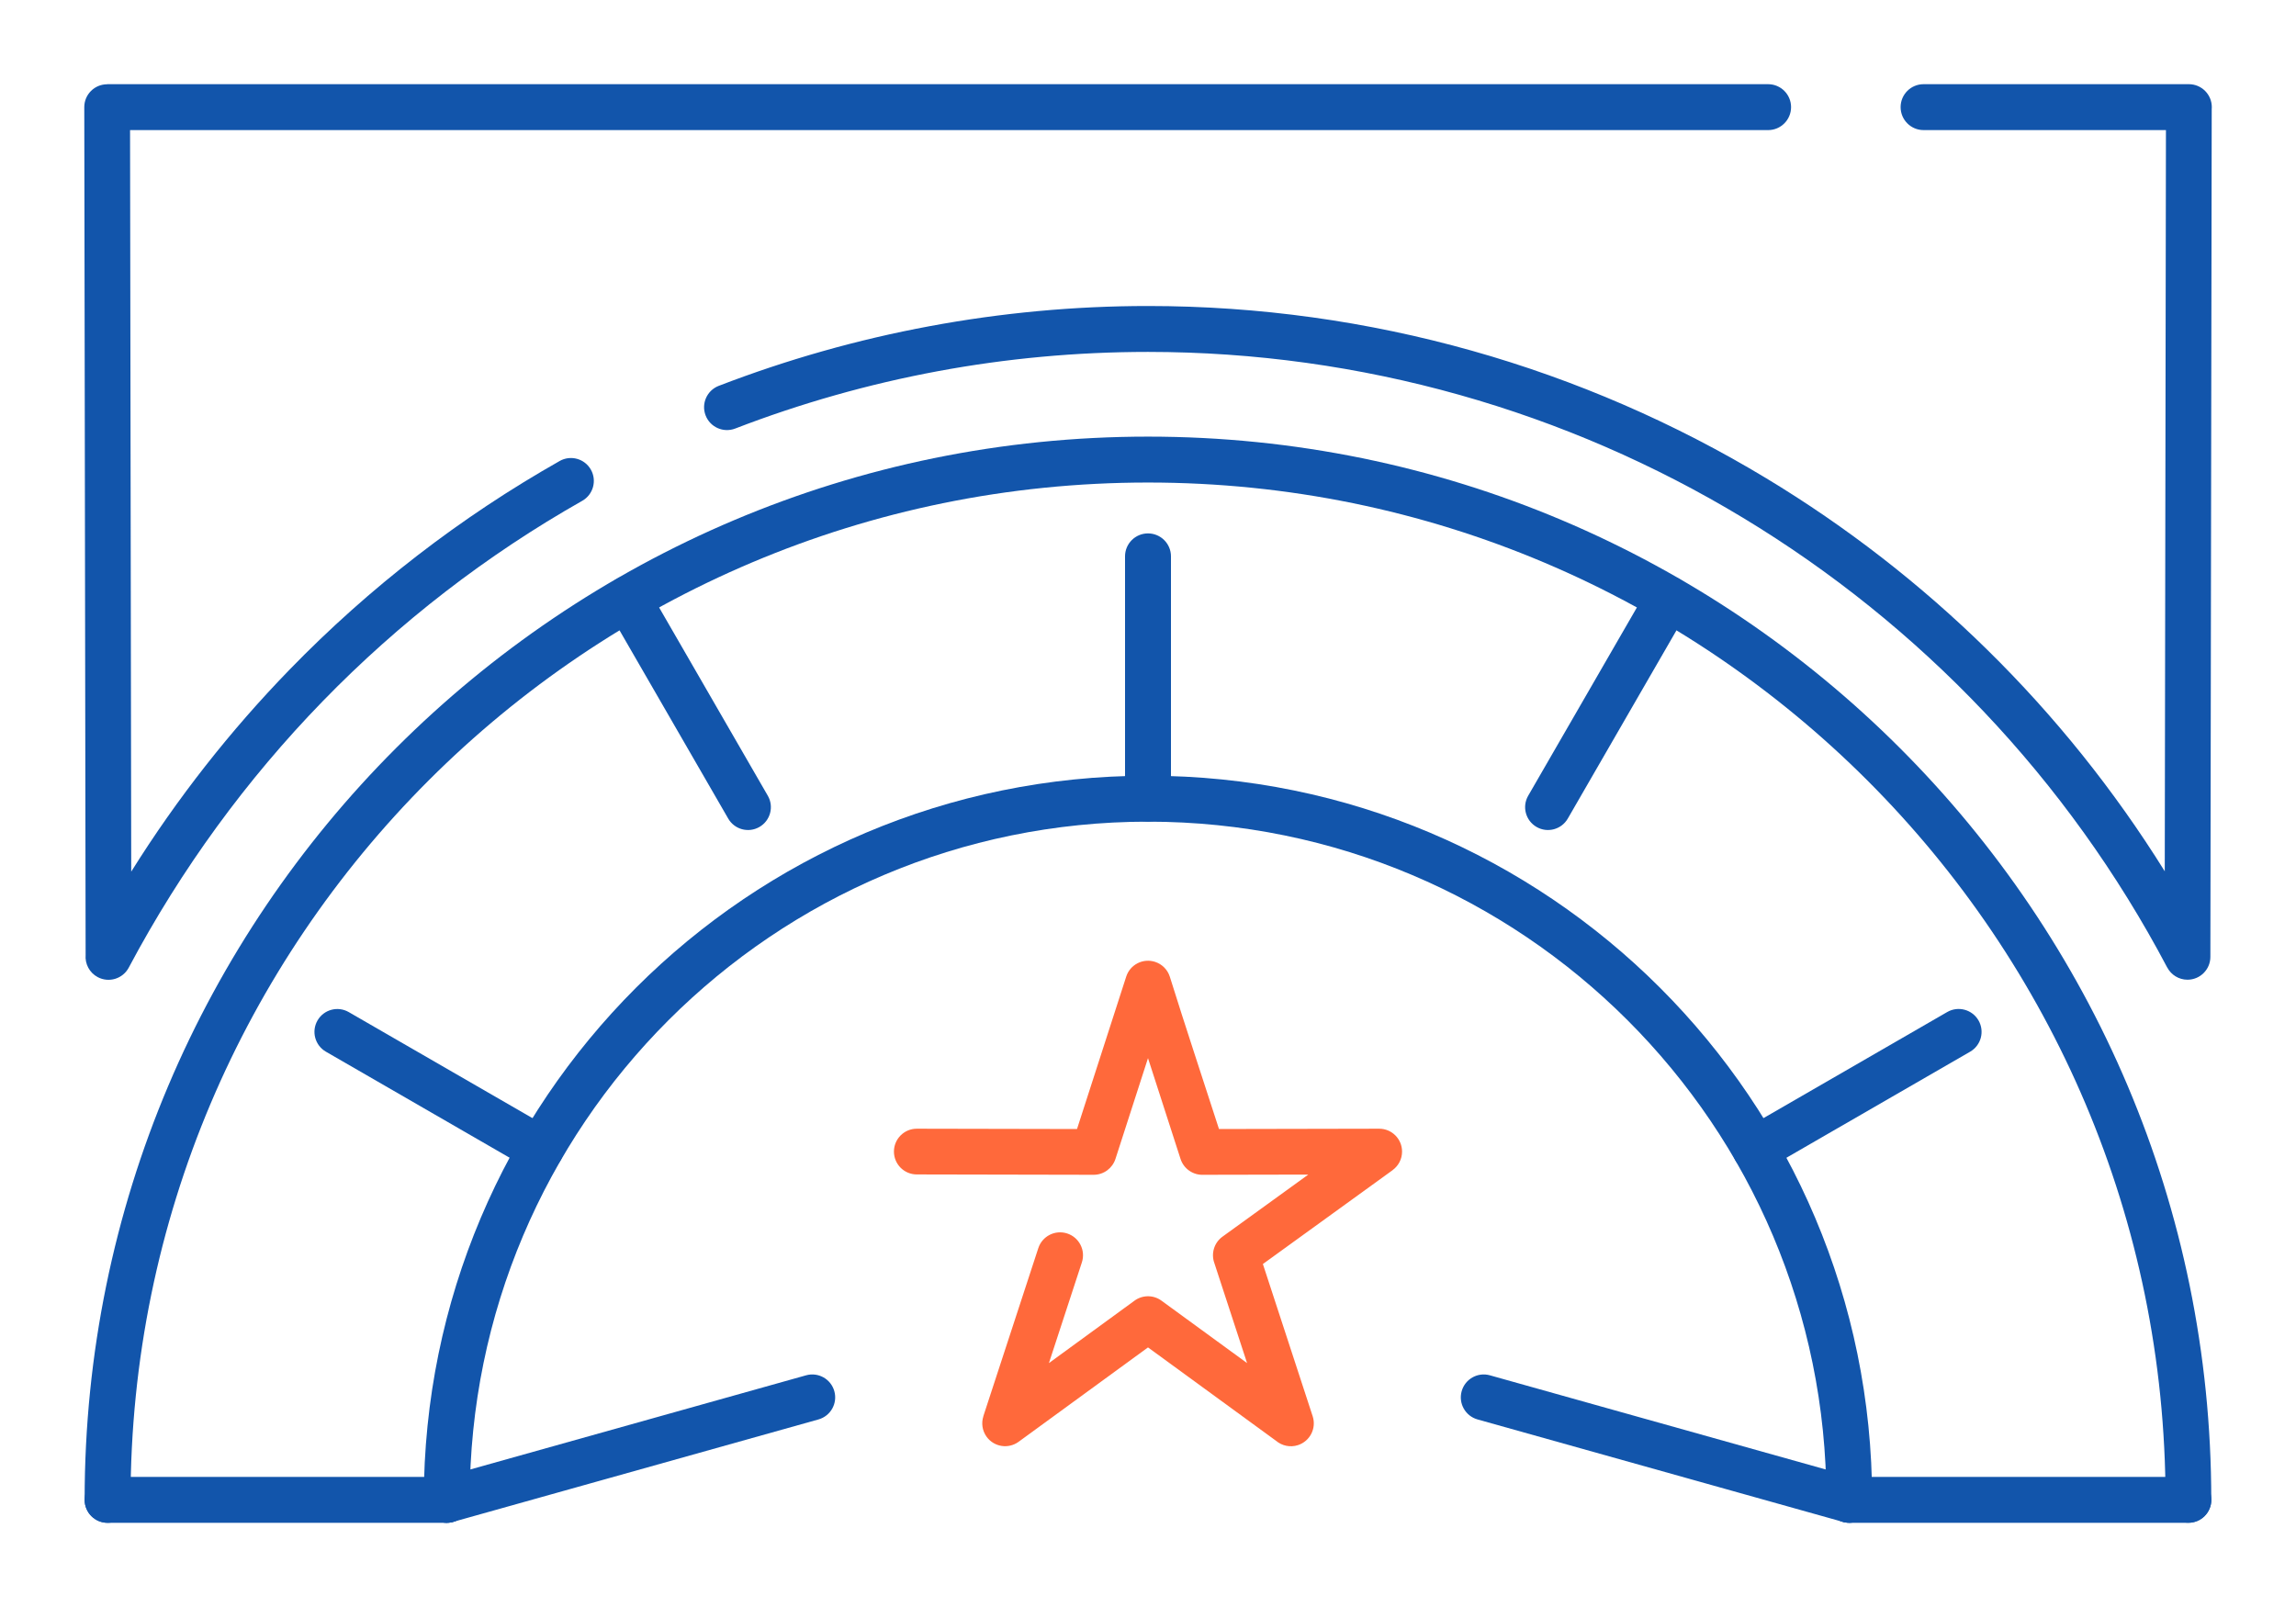
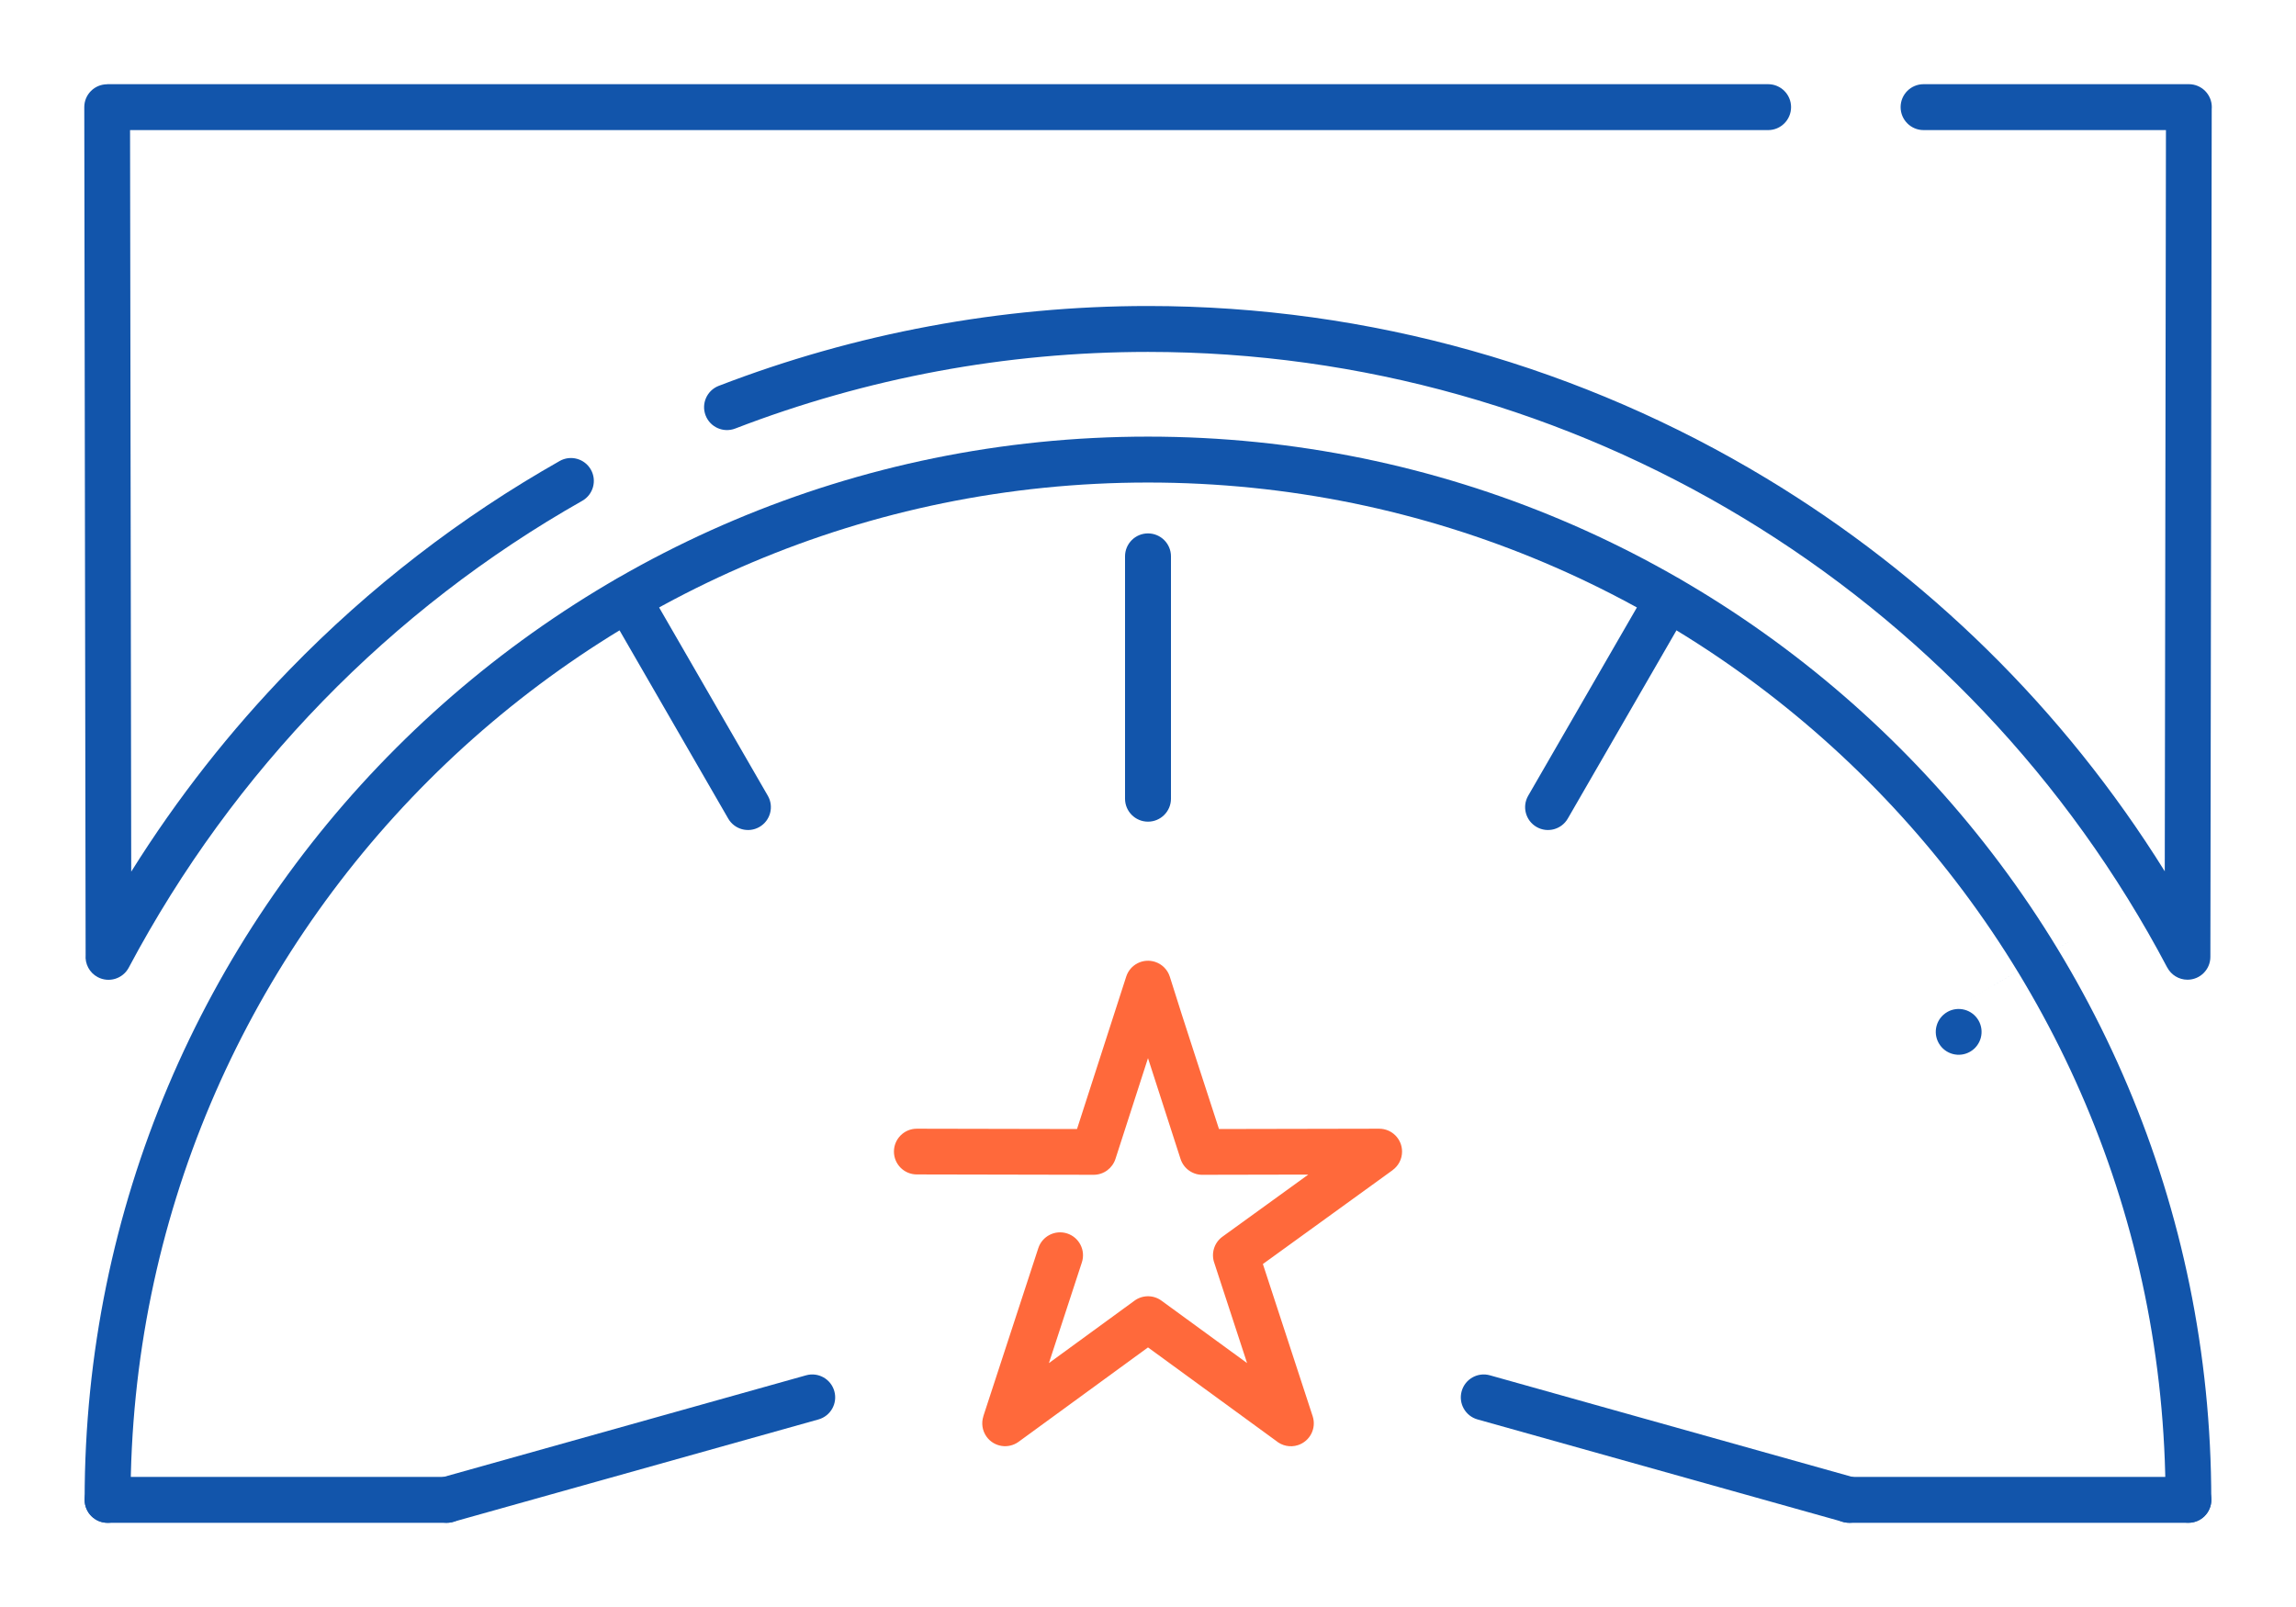
<svg xmlns="http://www.w3.org/2000/svg" xml:space="preserve" width="300px" height="210px" version="1.1" style="shape-rendering:geometricPrecision; text-rendering:geometricPrecision; image-rendering:optimizeQuality; fill-rule:evenodd; clip-rule:evenodd" viewBox="0 0 12956.6 9069.6">
  <defs>
    <style type="text/css">
   
    .fil0 {fill:none}
    .fil1 {fill:#1255ab;fill-rule:nonzero}
    .fil2 {fill:#ff693b;fill-rule:nonzero}
   
  </style>
  </defs>
  <g id="Layer_x0020_1">
    <g id="_2202626794960">
      <rect class="fil0" width="12956.6" height="9069.6" />
      <path class="fil1" d="M3158.2 2601.8c62,-35.2 140.9,-13.4 176.1,48.6 35.2,62.1 13.4,140.9 -48.6,176.1 -537.7,304.4 -1031.5,685.3 -1465.5,1132 -427.2,439.7 -796.8,944 -1093.6,1502.5 -33.5,63.2 -111.9,87.2 -175.1,53.7 -47.2,-25.1 -72.5,-75.2 -68.3,-125.3l-7.6 -4784.8c0,-71.2 57.8,-129 129,-129l0 -0.5 9373.1 0c71.5,0 129.5,58 129.5,129.5 0,71.6 -58,129.6 -129.5,129.6l-9243.8 0 6.6 4185.1c259.3,-414.6 559.7,-796.4 894.4,-1140.9 451.1,-464.3 964.4,-860.2 1523.3,-1176.6zm7696.7 -1867.6c-71.5,0 -129.5,-58 -129.5,-129.6 0,-71.5 58,-129.5 129.5,-129.5l1497.1 0c71.5,0 129.5,58 129.5,129.5 0,4 -0.2,7.9 -0.5,11.7l-7.6 4784c0,71.2 -57.8,129 -129.1,129 -49.5,0 -92.6,-27.9 -114.2,-68.9l-0.2 0.1c-562.9,-1067.6 -1398.3,-1936.6 -2394.7,-2538.6 -995.1,-601.1 -2151,-935.8 -3356.9,-935.8 -403.4,0 -799.9,37.1 -1185.4,108.7 -392.7,73 -775.5,181.8 -1144,323.8 -66.5,25.7 -141.3,-7.4 -167,-73.9 -25.7,-66.5 7.4,-141.3 73.9,-167 383.4,-147.7 781.8,-261 1190.6,-336.9 403.4,-75 815.5,-113.8 1231.9,-113.8 1253.6,0 2455.6,348 3490.5,973.2 901.1,544.4 1675.5,1299.1 2247.2,2217.2l6.7 -4183.2 -1367.8 0z" />
      <path class="fil1" d="M12478.5 8464.9c0,71.3 -57.8,129.1 -129.1,129.1 -71.2,0 -129,-57.8 -129,-129.1 0,-1585.1 -642.9,-3020.6 -1682.2,-4059.9 -1039,-1039 -2474.4,-1681.7 -4059.9,-1681.7 -1585.5,0 -3020.9,642.7 -4059.9,1681.7 -1039,1039 -1681.7,2474.4 -1681.7,4059.9 0,71.6 -58,129.6 -129.6,129.6 -71.5,0 -129.5,-58 -129.5,-129.6 0,-1657 671.6,-3157.2 1757.5,-4243.1 1086,-1085.9 2586.1,-1757.6 4243.2,-1757.6 1657,0 3157.2,671.7 4243.1,1757.6 1085.6,1085.6 1757.1,2585.7 1757.1,4243.1z" />
-       <path class="fil1" d="M10564.6 8464.9c0,71.3 -57.8,129.1 -129.1,129.1 -71.2,0 -129,-57.8 -129,-129.1 0,-1056.6 -428.7,-2013.6 -1121.6,-2706.5 -692.7,-692.7 -1649.6,-1121.1 -2706.6,-1121.1 -1057,0 -2013.9,428.4 -2706.6,1121.1 -692.6,692.6 -1121.1,1649.6 -1121.1,2706.5 0,71.6 -58,129.6 -129.5,129.6 -71.6,0 -129.6,-58 -129.6,-129.5 0,-1128.6 457.5,-2150.3 1197,-2889.9 739.5,-739.5 1761.3,-1197 2889.8,-1197 1128.5,0 2150.2,457.5 2889.8,1197 739.2,739.3 1196.5,1761 1196.5,2889.8z" />
      <path class="fil1" d="M6348.7 3139.9c0,-71.5 58,-129.5 129.6,-129.5 71.5,0 129.6,58 129.6,129.5l0 1367.8c0,71.6 -58.1,129.6 -129.6,129.6 -71.6,0 -129.6,-58 -129.6,-129.6l0 -1367.8z" />
      <path class="fil1" d="M9302 3316.1c35.5,-61.8 114.4,-83.1 176.1,-47.6 61.8,35.5 83.1,114.4 47.6,176.1l-678.4 1175.1c-35.5,61.8 -114.4,83.1 -176.1,47.6 -61.8,-35.5 -83.1,-114.4 -47.6,-176.1l678.4 -1175.1z" />
-       <path class="fil1" d="M10988.2 5711.8c61.8,-35.7 140.9,-14.6 176.7,47.1 35.7,61.8 14.7,140.9 -47.1,176.6l-1147.2 662.4c-61.7,35.8 -140.8,14.7 -176.6,-47.1 -35.8,-61.7 -14.7,-140.8 47.1,-176.6l1147.1 -662.4z" />
+       <path class="fil1" d="M10988.2 5711.8c61.8,-35.7 140.9,-14.6 176.7,47.1 35.7,61.8 14.7,140.9 -47.1,176.6c-61.7,35.8 -140.8,14.7 -176.6,-47.1 -35.8,-61.7 -14.7,-140.8 47.1,-176.6l1147.1 -662.4z" />
      <path class="fil1" d="M2521.1 8335.4c71.5,0 129.5,58 129.5,129.6 0,71.5 -58,129.5 -129.5,129.5l-1914 0c-71.5,0 -129.5,-58 -129.5,-129.5 0,-71.6 58,-129.6 129.5,-129.6l1914 0z" />
      <path class="fil1" d="M12349.4 8335.4c71.6,0 129.6,58 129.6,129.5 0,71.6 -58,129.6 -129.6,129.6l-1913.9 0c-71.5,0 -129.5,-58 -129.5,-129.6 0,-71.5 58,-129.5 129.5,-129.5l1913.9 0z" />
-       <path class="fil1" d="M3115 6374.2c61.8,35.5 83.1,114.4 47.6,176.1 -35.5,61.8 -114.4,83.1 -176.1,47.6l-1147.2 -662.3c-61.8,-35.5 -83.1,-114.4 -47.6,-176.2 35.5,-61.7 114.3,-83 176.1,-47.5l1147.2 662.3z" />
      <path class="fil1" d="M4333 4491.2c35.5,61.7 14.2,140.6 -47.6,176.1 -61.7,35.5 -140.6,14.2 -176.1,-47.6l-678.4 -1175.1c-35.5,-61.7 -14.2,-140.6 47.5,-176.1 61.8,-35.5 140.7,-14.2 176.2,47.6l678.4 1175.1z" />
      <path class="fil2" d="M5173.6 6628.3c-71.2,0 -129,-57.7 -129,-129 0,-71.3 57.8,-129.1 129,-129.1l904.1 1.8 277.6 -860.1c21.8,-67.9 94.6,-105.3 162.5,-83.5 41.2,13.3 71.2,45.2 83.5,83.5 89.7,287 185.2,573.8 277.6,860.1l904.1 -1.8c71.2,0 129,57.8 129,129.1 0,43 -21,81 -53.3,104.5l0.2 0.2 -732.3 529.9 281 859.2c22.1,67.9 -15.1,140.8 -83,162.9 -44.2,14.4 -90.6,3.6 -123.6,-24.3l-722.7 -527.2 -730.4 532.8c-57.6,41.9 -138.3,29.2 -180.2,-28.3 -25.3,-34.8 -30.7,-77.9 -18.4,-115.8l-0.3 -0.1 310.2 -948.7c22.1,-67.9 95.1,-105.1 163,-83 67.9,22.1 105.1,95.1 83,163l-186 568.6 481.1 -350.9c44.2,-33.6 106.8,-35.9 153.9,-1.5l483.2 352.4 -184.5 -564c-19.5,-53 -2.4,-114.6 45.6,-149.4l484.4 -350.5 -591.9 1.2c-56.9,2.7 -110.8,-32.8 -129.1,-89.6l-183.6 -568.8 -183.6 568.8c-16.8,51.9 -65.5,89.6 -123,89.6l-998.1 -2z" />
      <path class="fil1" d="M2556 8589.4c-68.7,19.3 -140.1,-20.8 -159.4,-89.5 -19.3,-68.8 20.8,-140.2 89.6,-159.5l2062.6 -578.4c68.8,-19.3 140.2,20.8 159.4,89.6 19.3,68.7 -20.8,140.1 -89.5,159.4l-2062.7 578.4z" />
      <path class="fil1" d="M10470.4 8340.4c68.8,19.3 108.9,90.7 89.6,159.4 -19.3,68.8 -90.7,108.9 -159.4,89.6l-2062.7 -578.4c-68.7,-19.3 -108.8,-90.7 -89.5,-159.4 19.2,-68.8 90.6,-108.9 159.4,-89.6l2062.6 578.4z" />
    </g>
  </g>
</svg>